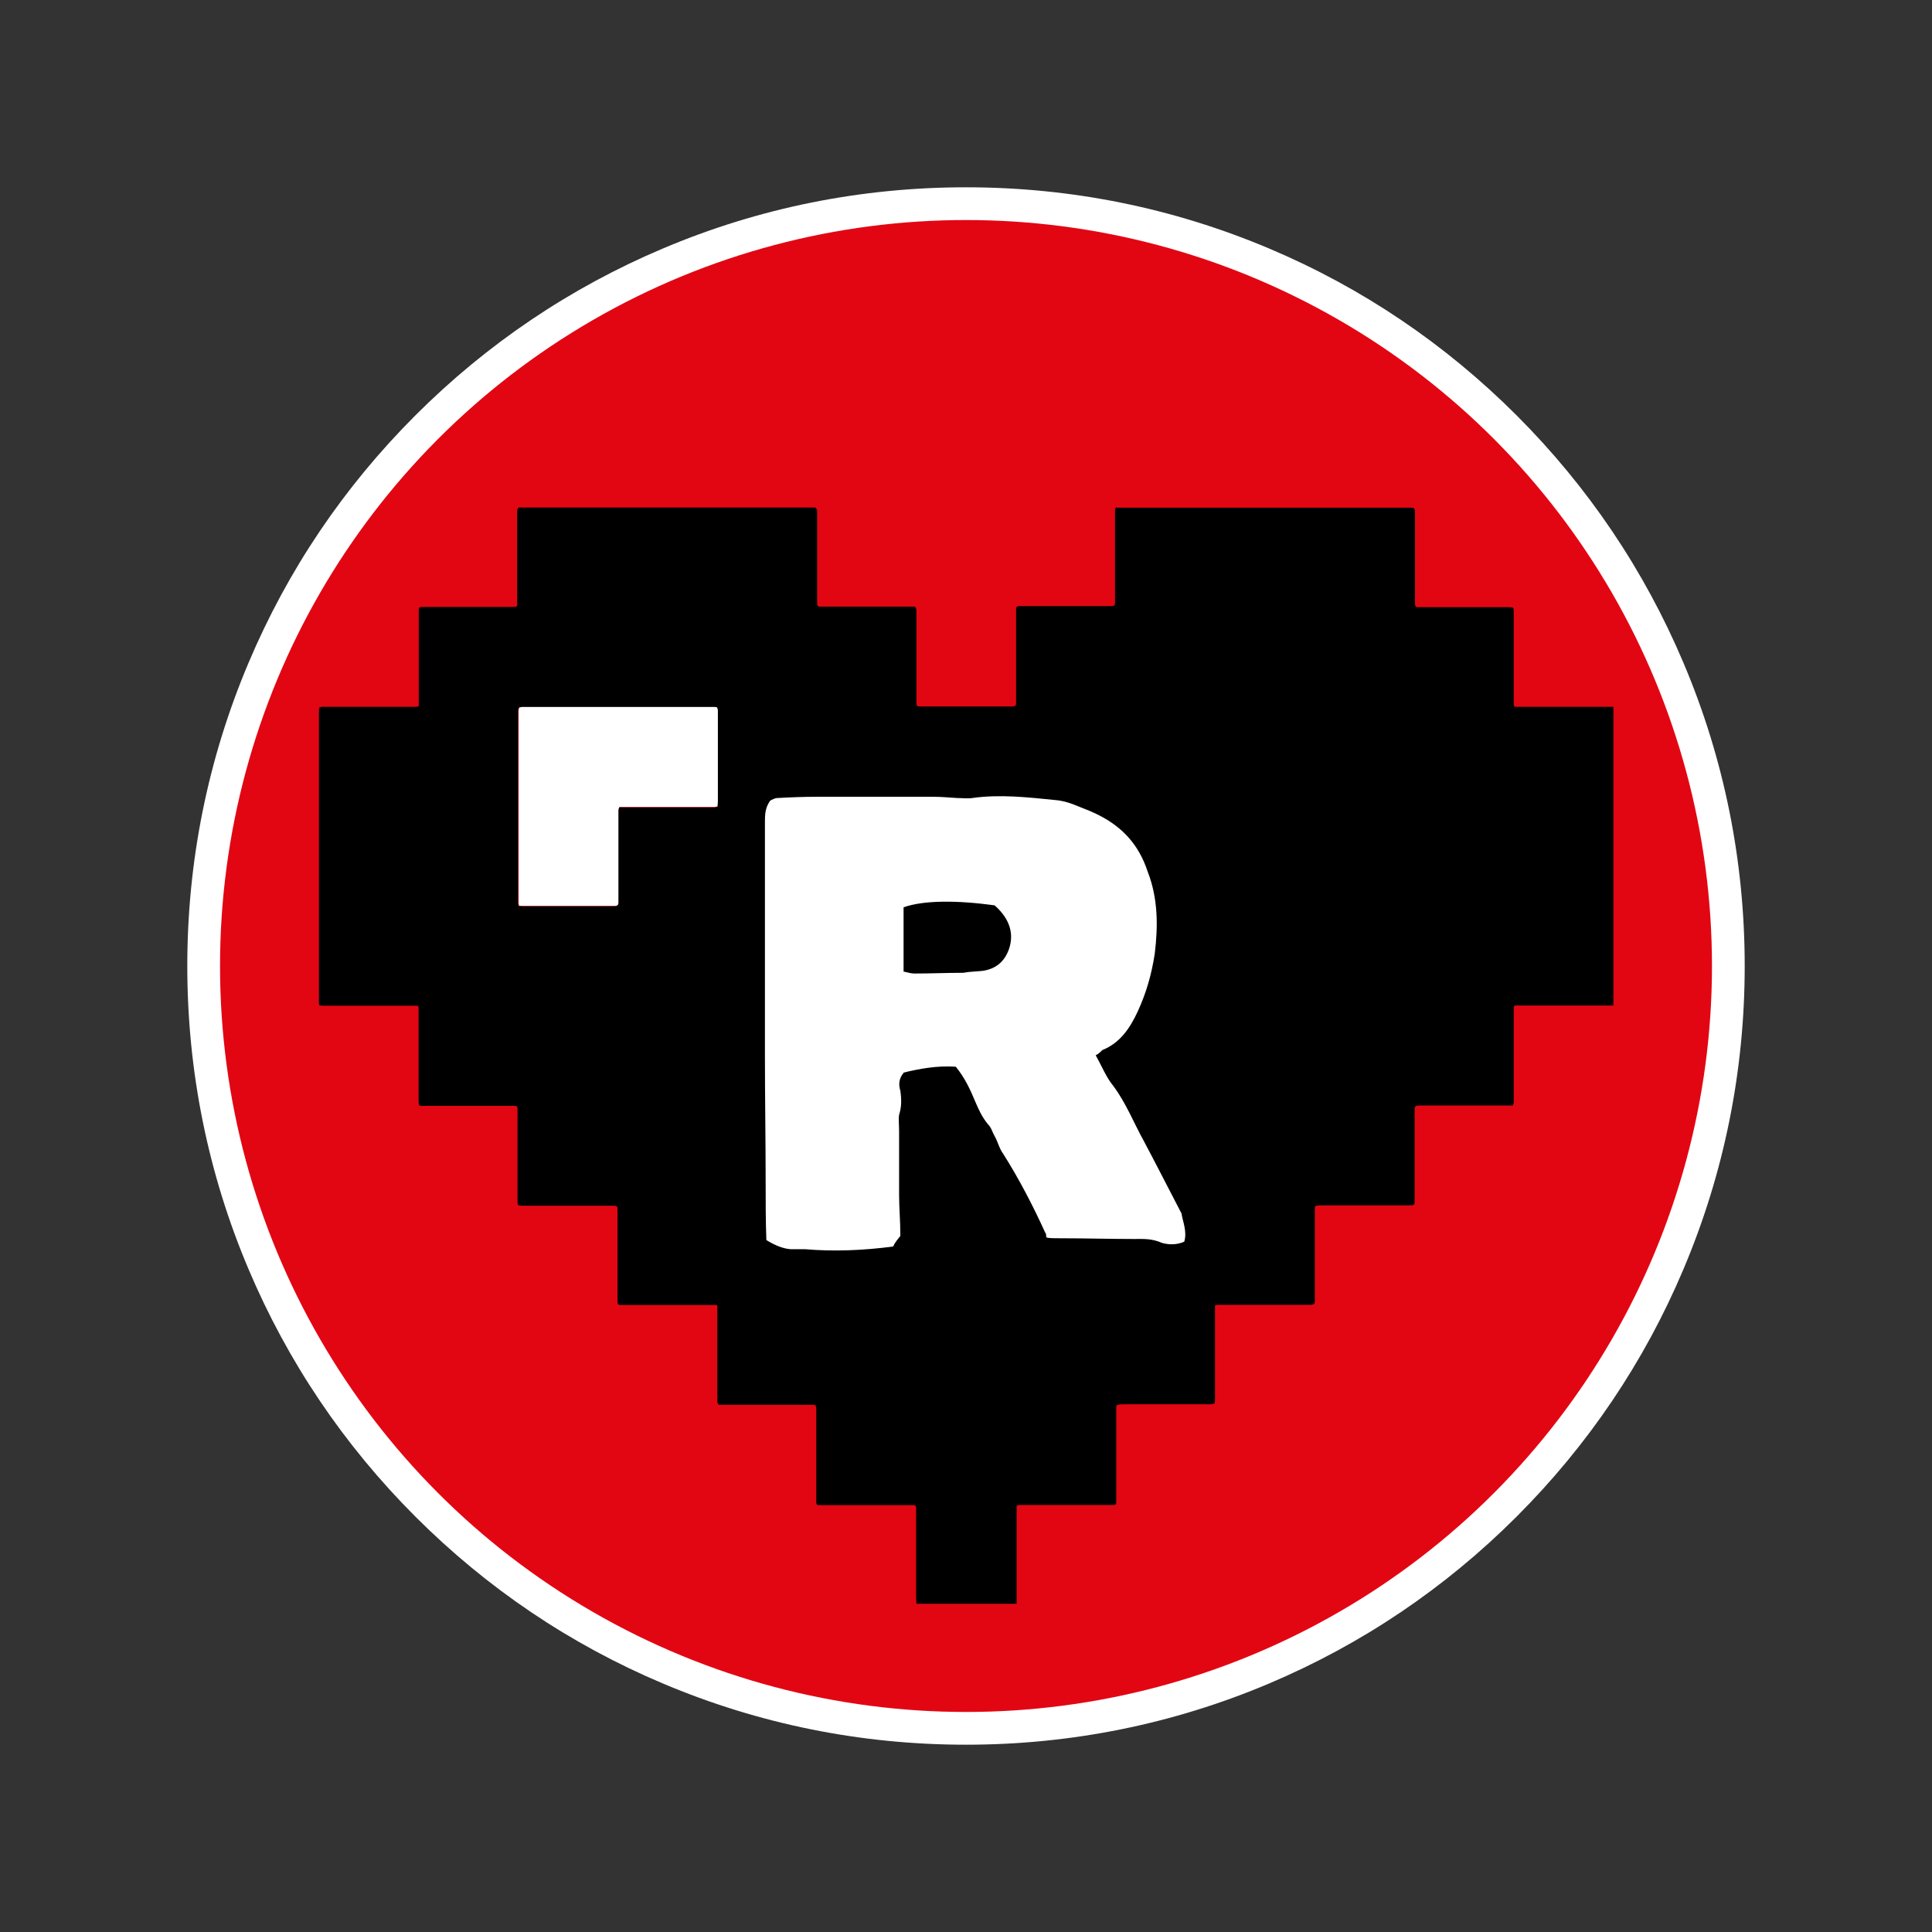
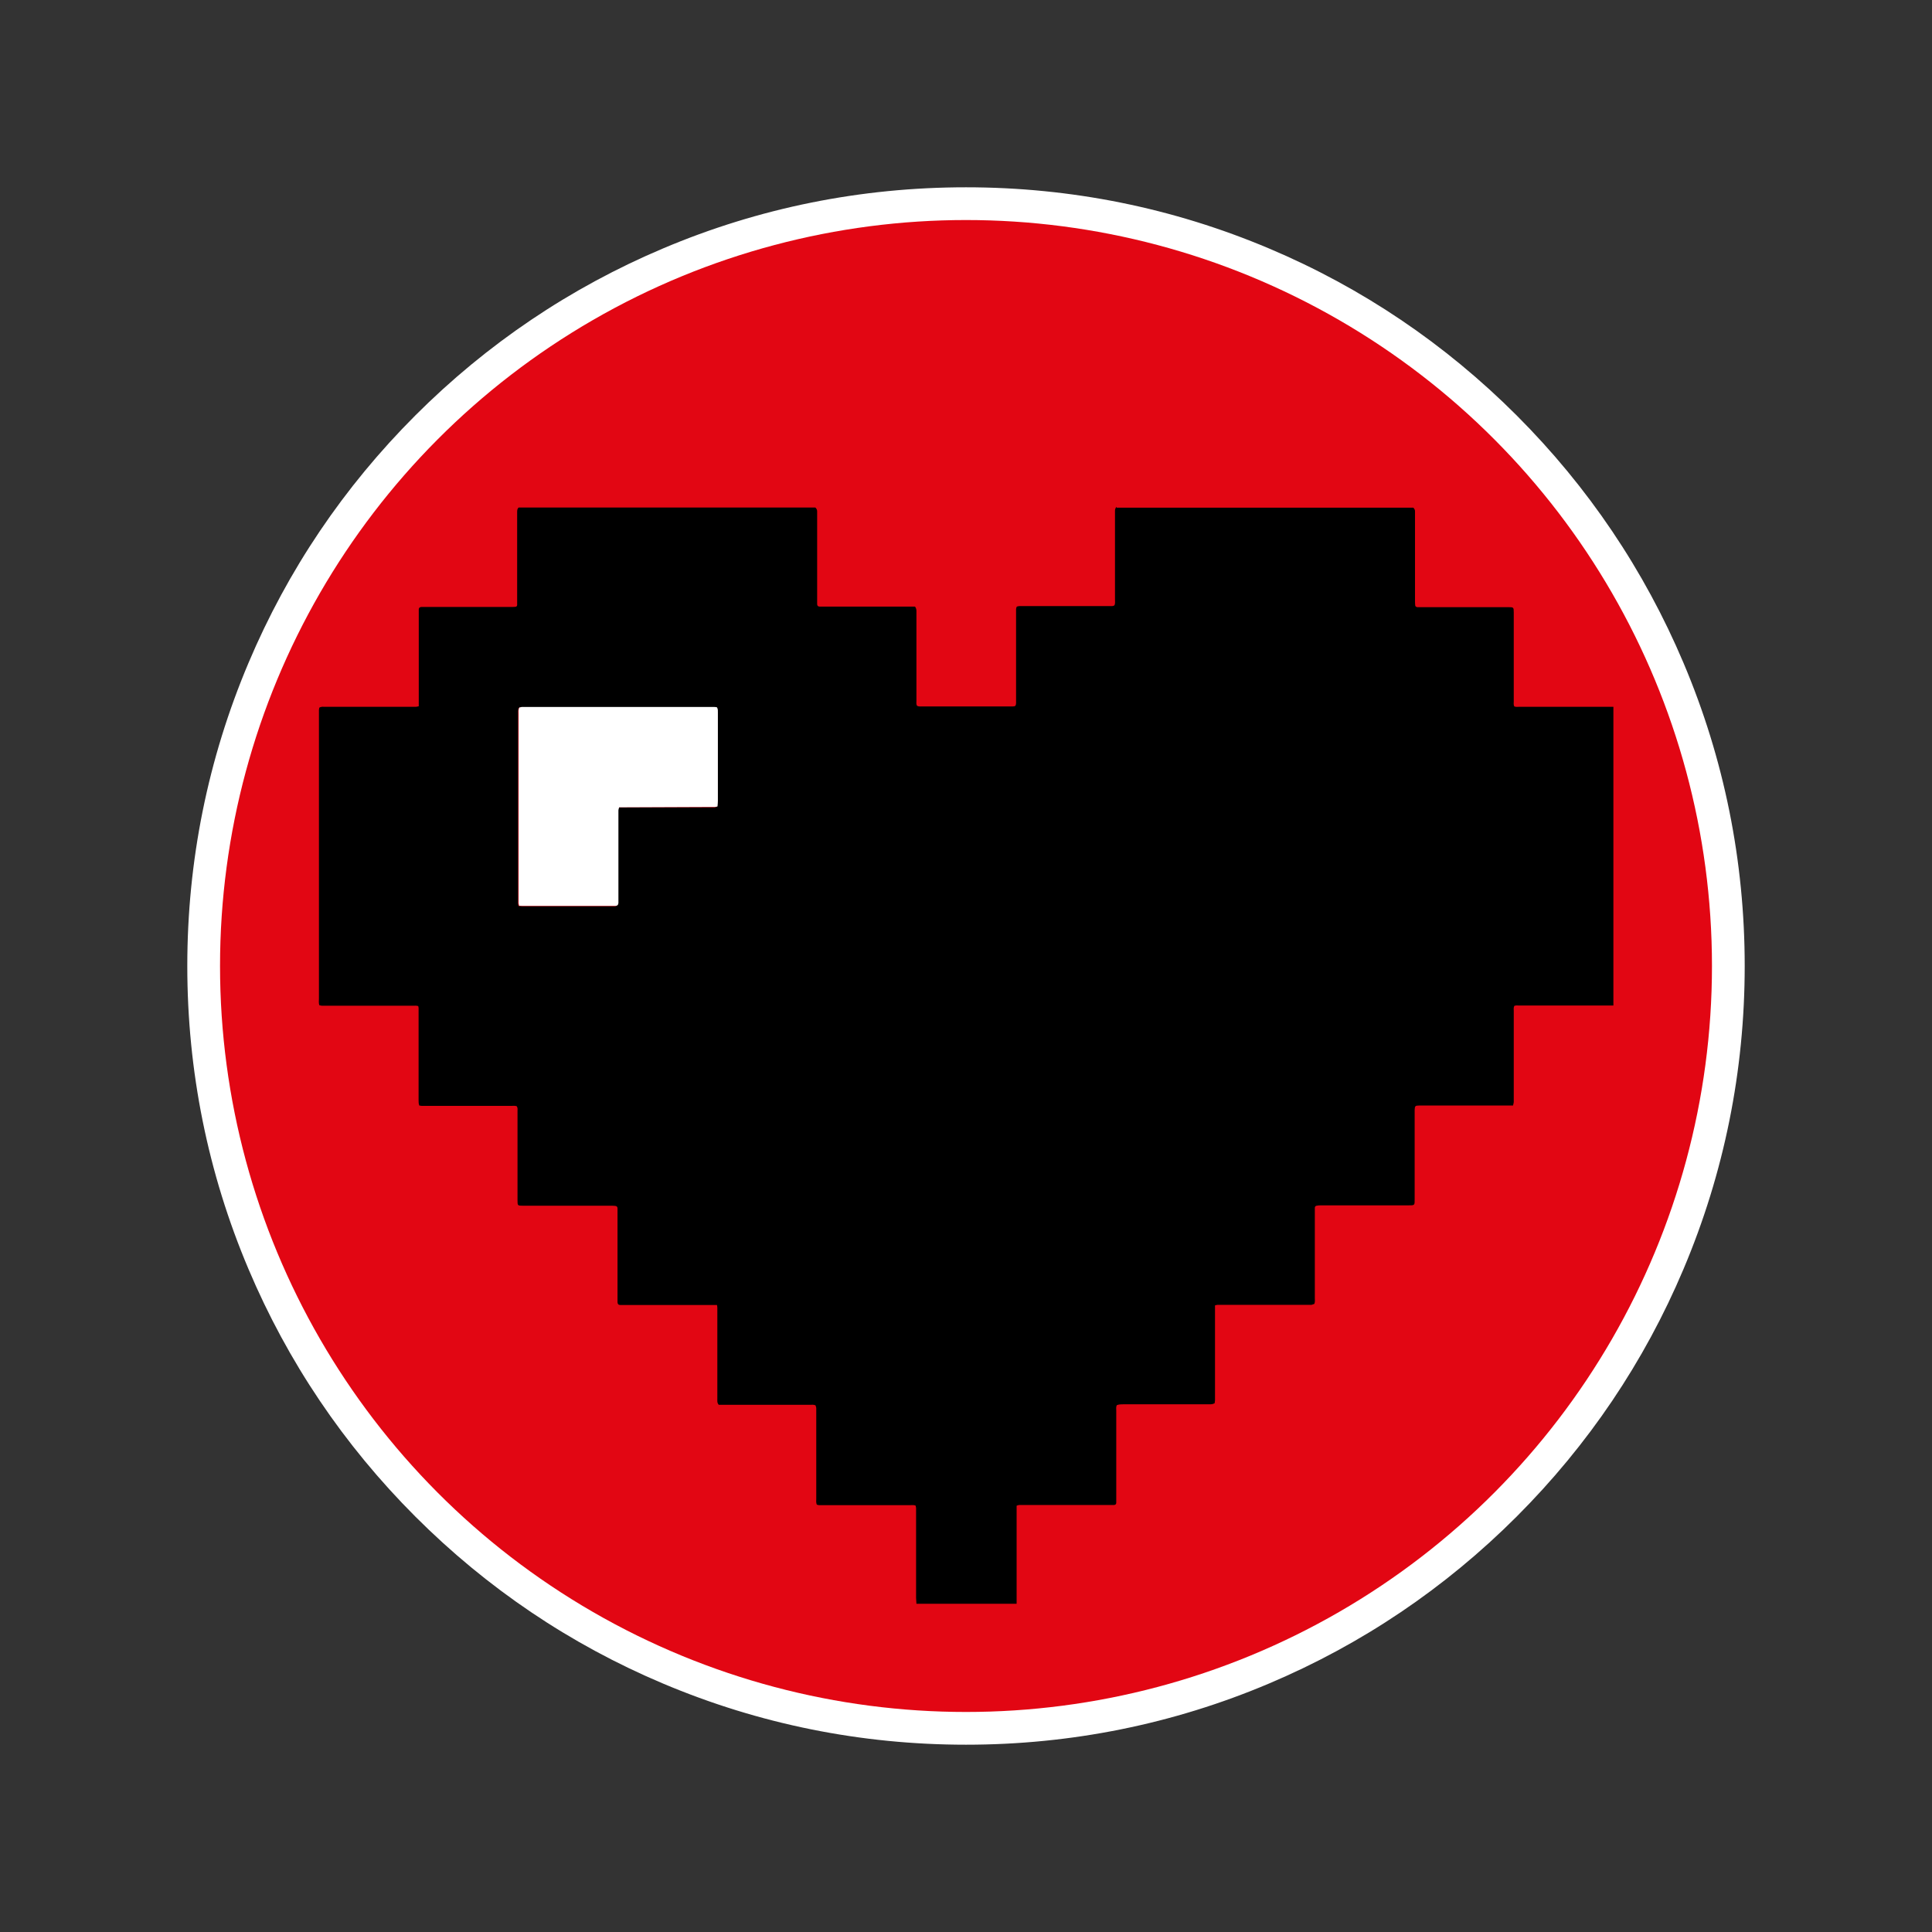
<svg xmlns="http://www.w3.org/2000/svg" id="Calque_1" version="1.1" viewBox="0 0 1080 1080">
  <rect x="0" y="0" width="1080" height="1080" fill="#333333" stroke="none" />
  <defs>
    <style>
      .st0 {
        isolation: isolate;
      }

      .st1 {
        fill: #e20613;
      }

      .st2 {
        fill: #fff;
      }
    </style>
  </defs>
  <g>
    <path class="st2" d="M540,966.2c-57.5,0-113.3-11.3-165.9-33.5-50.8-21.5-96.3-52.2-135.4-91.3-39.1-39.1-69.9-84.7-91.3-135.5-22.2-52.5-33.5-108.3-33.5-165.9s11.3-113.3,33.5-165.9c21.5-50.8,52.2-96.3,91.3-135.4s84.7-69.9,135.4-91.3c52.5-22.2,108.4-33.5,165.9-33.5s113.3,11.3,165.9,33.5c50.8,21.5,96.3,52.2,135.5,91.3s69.9,84.7,91.3,135.4c22.2,52.5,33.5,108.4,33.5,165.9s-11.3,113.3-33.5,165.9c-21.5,50.8-52.2,96.3-91.3,135.5s-84.7,69.9-135.5,91.3c-52.5,22.2-108.3,33.5-165.9,33.5Z" />
    <path class="st2" d="M540,123c230.3,0,417,186.7,417,417s-186.7,417-417,417S123,770.3,123,540,309.7,123,540,123M540,104.7c-58.8,0-115.8,11.5-169.4,34.2-51.8,21.9-98.4,53.3-138.4,93.3-40,40-71.4,86.5-93.3,138.4-22.7,53.7-34.2,110.7-34.2,169.4s11.5,115.8,34.2,169.4c21.9,51.8,53.3,98.4,93.3,138.4,40,40,86.5,71.4,138.4,93.3,53.7,22.7,110.7,34.2,169.4,34.2s115.8-11.5,169.4-34.2c51.8-21.9,98.4-53.3,138.4-93.3,40-40,71.4-86.5,93.3-138.4,22.7-53.7,34.2-110.7,34.2-169.4s-11.5-115.8-34.2-169.4c-21.9-51.8-53.3-98.4-93.3-138.4-40-40-86.5-71.4-138.4-93.3-53.7-22.7-110.7-34.2-169.4-34.2h0Z" />
  </g>
  <g>
    <circle class="st1" cx="540" cy="540" r="417" />
    <g>
      <path d="M624.2,283.8h165.9c.5.6,1,1.3.9,2.2,0,.7,0,1.5,0,2.2v47.4c0,.9,0,1.8.1,2.7,0,.6.5,1,1.1,1.1.9,0,1.8,0,2.7,0h48.3c2.9,0,3,.1,3,3,0,4.9,0,9.8,0,14.7v34.9c0,1-.2,2,.3,2.9,1,.4,1.9.2,2.9.2,15.6,0,31.2,0,46.9,0,1.9,0,3.8,0,5.6,0v167c-1.7,0-3.4,0-5.1,0-15.8,0-31.6,0-47.4,0-1,0-2-.2-2.9.2-.5,1-.3,2-.3,2.9,0,16.2,0,32.4,0,48.6s0,1.5,0,2.2c0,.6-.3,1.2-.4,2-1.2,0-2.2,0-3.3,0h-47.1c-.7,0-1.5,0-2.2,0-2.1,0-2.3.3-2.4,2.5,0,.7,0,1.5,0,2.2v47.4c0,3.8.2,3.7-3.8,3.7h-48.6c-.8,0-1.6,0-2.4.2-.6.1-1,.5-1,1.2,0,.8,0,1.6,0,2.5v48.1c0,1,.2,2-.3,3.1-.5.1-1,.4-1.5.5-.7,0-1.5,0-2.2,0h-48.1c-.7,0-1.5,0-2.2,0-.5,0-.9.2-1.5.3v51.1c0,.7,0,1.3,0,2,0,.5-.2,1.1-.2,1.6-1.2.7-2.3.6-3.5.6h-47.4c-1.3,0-2.6,0-3.8.5-.5,1-.3,2.1-.3,3.2,0,16.4,0,32.7,0,49.1,0,.7,0,1.5,0,2.2,0,.8-.4,1.2-1.2,1.3-.7,0-1.5,0-2.2,0h-48.3c-.8,0-1.6,0-2.5,0-.5,0-.9.2-1.5.4,0,.9,0,1.7,0,2.5v50.3c0,.7,0,1.3,0,2h-56c0-1.1-.2-2.1-.2-3.2,0-16,0-32.1,0-48.1s0-1.5,0-2.2c0-.5-.2-.9-.3-1.4-1.1-.4-2.2-.2-3.3-.2h-48.1c-.8,0-1.6,0-2.5,0-.5,0-.9-.2-1.3-.3-.5-1.2-.3-2.2-.3-3.3,0-16,0-31.9,0-47.9s0-1.8,0-2.7c0-.5-.3-1.1-.4-1.6-1.1-.5-2.1-.3-3-.3-16.1,0-32.2,0-48.3,0-1,0-1.9,0-2.8,0-1-1.1-.8-2.3-.8-3.4,0-16.1,0-32.2,0-48.4s0-1.6,0-2.5c0-.5-.1-.9-.2-1.5-1.1,0-2.1,0-3,0h-48.6c-.8,0-1.6,0-2.5,0-1,0-1.5-.6-1.5-1.6,0-.7,0-1.5,0-2.2v-47.6c0-.8,0-1.6,0-2.5,0-1-.4-1.4-1.3-1.5-1-.1-2-.1-2.9-.1h-48.6c-3.1,0-3.1,0-3.1-3.2v-37.1c0-4.2,0-8.3,0-12.5,0-.9.2-1.8-.4-2.8-1-.4-2.1-.2-3.3-.2h-47.4c-.8,0-1.6,0-2.4,0-.5,0-.9-.2-1.4-.2-.4-1-.4-1.9-.4-2.8v-50.1c0-.9.1-1.8-.2-2.7-1-.3-2-.2-2.9-.2h-48.8c-.7,0-1.5,0-2.2,0-.5,0-.9-.2-1.4-.3-.4-1.3-.2-2.5-.2-3.7v-158.8c0-.8,0-1.6,0-2.5,0-.5.2-.9.2-1.3,1.1-.7,2.2-.5,3.3-.5,16.2,0,32.4,0,48.6,0s1.5,0,2.2,0c.5,0,.9-.2,1.5-.3v-51.9c0-.7,0-1.5,0-2.2,0-.9.5-1.3,1.4-1.4.6,0,1.1,0,1.7,0h48.3c.9,0,1.8,0,2.7-.1.5,0,.9-.5.9-1,0-.8,0-1.6,0-2.5v-33.1c0-5.4,0-10.8,0-16.2,0-1,0-1.9.8-2.7h165.9c.6.6,1,1.2,1,2.1,0,.7,0,1.5,0,2.2v47.1c0,.8,0,1.6,0,2.5,0,1,.4,1.4,1.3,1.5.8,0,1.6,0,2.5,0h47.9c1,0,2.1,0,3,0,.9,1.1.8,2.2.8,3.2,0,7.4,0,14.7,0,22.1v27.2c0,1-.2,2,.3,2.9,1,.6,2.1.4,3.1.4h48.8c.6,0,1.2,0,1.7,0,1.4,0,1.7-.4,1.8-1.8,0-.6,0-1.3,0-2v-48.1c0-.8,0-1.6,0-2.5,0-.5.2-.9.4-1.4,1.1-.4,2.2-.3,3.2-.3h47.6c.8,0,1.6,0,2.5,0,.5,0,.9-.2,1.3-.4.5-1.1.3-2.2.3-3.3,0-15.9,0-31.8,0-47.6s0-1.3,0-2c0-.9.3-1.5.8-2.2h0ZM346.1,451.3c1.2,0,2.1,0,3.1,0h47.9c.7,0,1.5,0,2.2,0,.5,0,.9-.2,1.5-.3,0-1.1.2-2.2.2-3.2,0-11,0-22.1,0-33.1v-16.2c0-1,.1-2-.5-2.9-1.1-.3-2.2-.2-3.4-.2h-103.6c-.7,0-1.5,0-2.2,0-.5,0-.9.2-1.3.3-.5,1.2-.4,2.4-.4,3.5v103.8c0,.6,0,1.3,0,2,0,.5.2.9.3,1.5,1,0,1.9.1,2.7.1h49.3c.6,0,1.1,0,1.7,0,1.1,0,1.7-.6,1.8-1.6,0-.9,0-1.8,0-2.7v-46.6c0-.8,0-1.6,0-2.5,0-.5.2-.9.4-1.7h0Z" />
-       <path class="st2" d="M346.1,451.3c-.2.8-.4,1.2-.4,1.7,0,.8,0,1.6,0,2.5v46.6c0,.9,0,1.8,0,2.7-.1,1.1-.7,1.6-1.8,1.6-.6,0-1.1,0-1.7,0h-49.3c-.9,0-1.8,0-2.7-.1-.1-.6-.3-1.1-.3-1.5,0-.6,0-1.3,0-2v-103.8c0-1.1-.2-2.3.4-3.5.4,0,.9-.2,1.3-.3.7,0,1.5,0,2.2,0h103.6c1.1,0,2.3-.1,3.4.2.6,1,.5,2,.5,2.9v49.3c0,1-.1,2.1-.2,3.2-.6.1-1,.3-1.5.3-.7,0-1.5,0-2.2,0h-47.9c-1,0-2,0-3.1,0h0Z" />
+       <path class="st2" d="M346.1,451.3c-.2.8-.4,1.2-.4,1.7,0,.8,0,1.6,0,2.5v46.6c0,.9,0,1.8,0,2.7-.1,1.1-.7,1.6-1.8,1.6-.6,0-1.1,0-1.7,0h-49.3c-.9,0-1.8,0-2.7-.1-.1-.6-.3-1.1-.3-1.5,0-.6,0-1.3,0-2v-103.8c0-1.1-.2-2.3.4-3.5.4,0,.9-.2,1.3-.3.7,0,1.5,0,2.2,0h103.6c1.1,0,2.3-.1,3.4.2.6,1,.5,2,.5,2.9v49.3c0,1-.1,2.1-.2,3.2-.6.1-1,.3-1.5.3-.7,0-1.5,0-2.2,0c-1,0-2,0-3.1,0h0Z" />
    </g>
    <g class="st0">
      <g class="st0">
-         <path class="st2" d="M505.1,599.8c-2.6,2.9-2.9,6.6-1.8,9.9.7,5.1.7,9.1-.7,13.5-.4,2.6,0,5.5,0,9.1v35.5c0,7.7.7,14.3.7,23.1-1.1,1.5-2.9,3.3-4,5.9-16.5,2.2-33.3,2.9-49.4,1.5h-8q-5.9-.4-13.5-5.1c-.4-11-.4-21.6-.4-33.3,0-23.1-.4-45.7-.4-69.2v-131c0-4,0-8,2.9-12.1.7-.4,2.6-1.5,4-1.5,7.3-.4,14.3-.7,22.3-.7h64.8c4.4,0,8.8.4,13.5.7,2.9,0,5.9.4,8.4,0,15.4-2.2,31.1-.4,46.1,1.1,5.5.4,9.9,2.2,14.3,4,2.9,1.1,7.3,2.9,10.2,4.4,13.9,7,22.7,17.2,27.4,31.5,5.9,15,5.9,30.7,4,46.1-1.8,11.7-4.8,22-9.5,32.2-4.4,9.5-9.9,17.6-19.8,21.6-1.1,1.1-2.2,2.2-3.7,2.9,3.7,6.6,5.9,12.4,9.9,17.2,7.3,9.9,11.3,20.5,17.2,31.1,7,13.2,13.5,26,20.9,40.2.4,3.7,3.3,9.9,1.5,15.7-4,1.8-8.4,1.8-12.4.7-5.9-2.6-10.6-2.2-15.7-2.2-13.5,0-27.4-.4-40.2-.4s-7.3-.4-9.5-3.3c-6.6-14.6-14.6-30-23.4-43.9-2.2-2.9-2.9-6.6-4.8-9.9-1.1-1.8-1.8-4.8-3.7-6.6-3.3-4-5.1-8-7-12.4-2.9-7-5.9-13.5-11-19.8-10.6-.7-20.1,1.1-29.3,3.3ZM511.3,544.2c9.5,0,18.3-.4,27.1-.4,3.7-.7,7.7-.7,11-1.1,7.3-1.1,12.1-5.1,14.6-12.1,2.9-8.4.7-16.8-8-24.5-20.9-2.9-39.9-2.9-50.9,1.1v35.9c2.9.7,4.4,1.1,6.2,1.1Z" />
-       </g>
+         </g>
    </g>
  </g>
</svg>